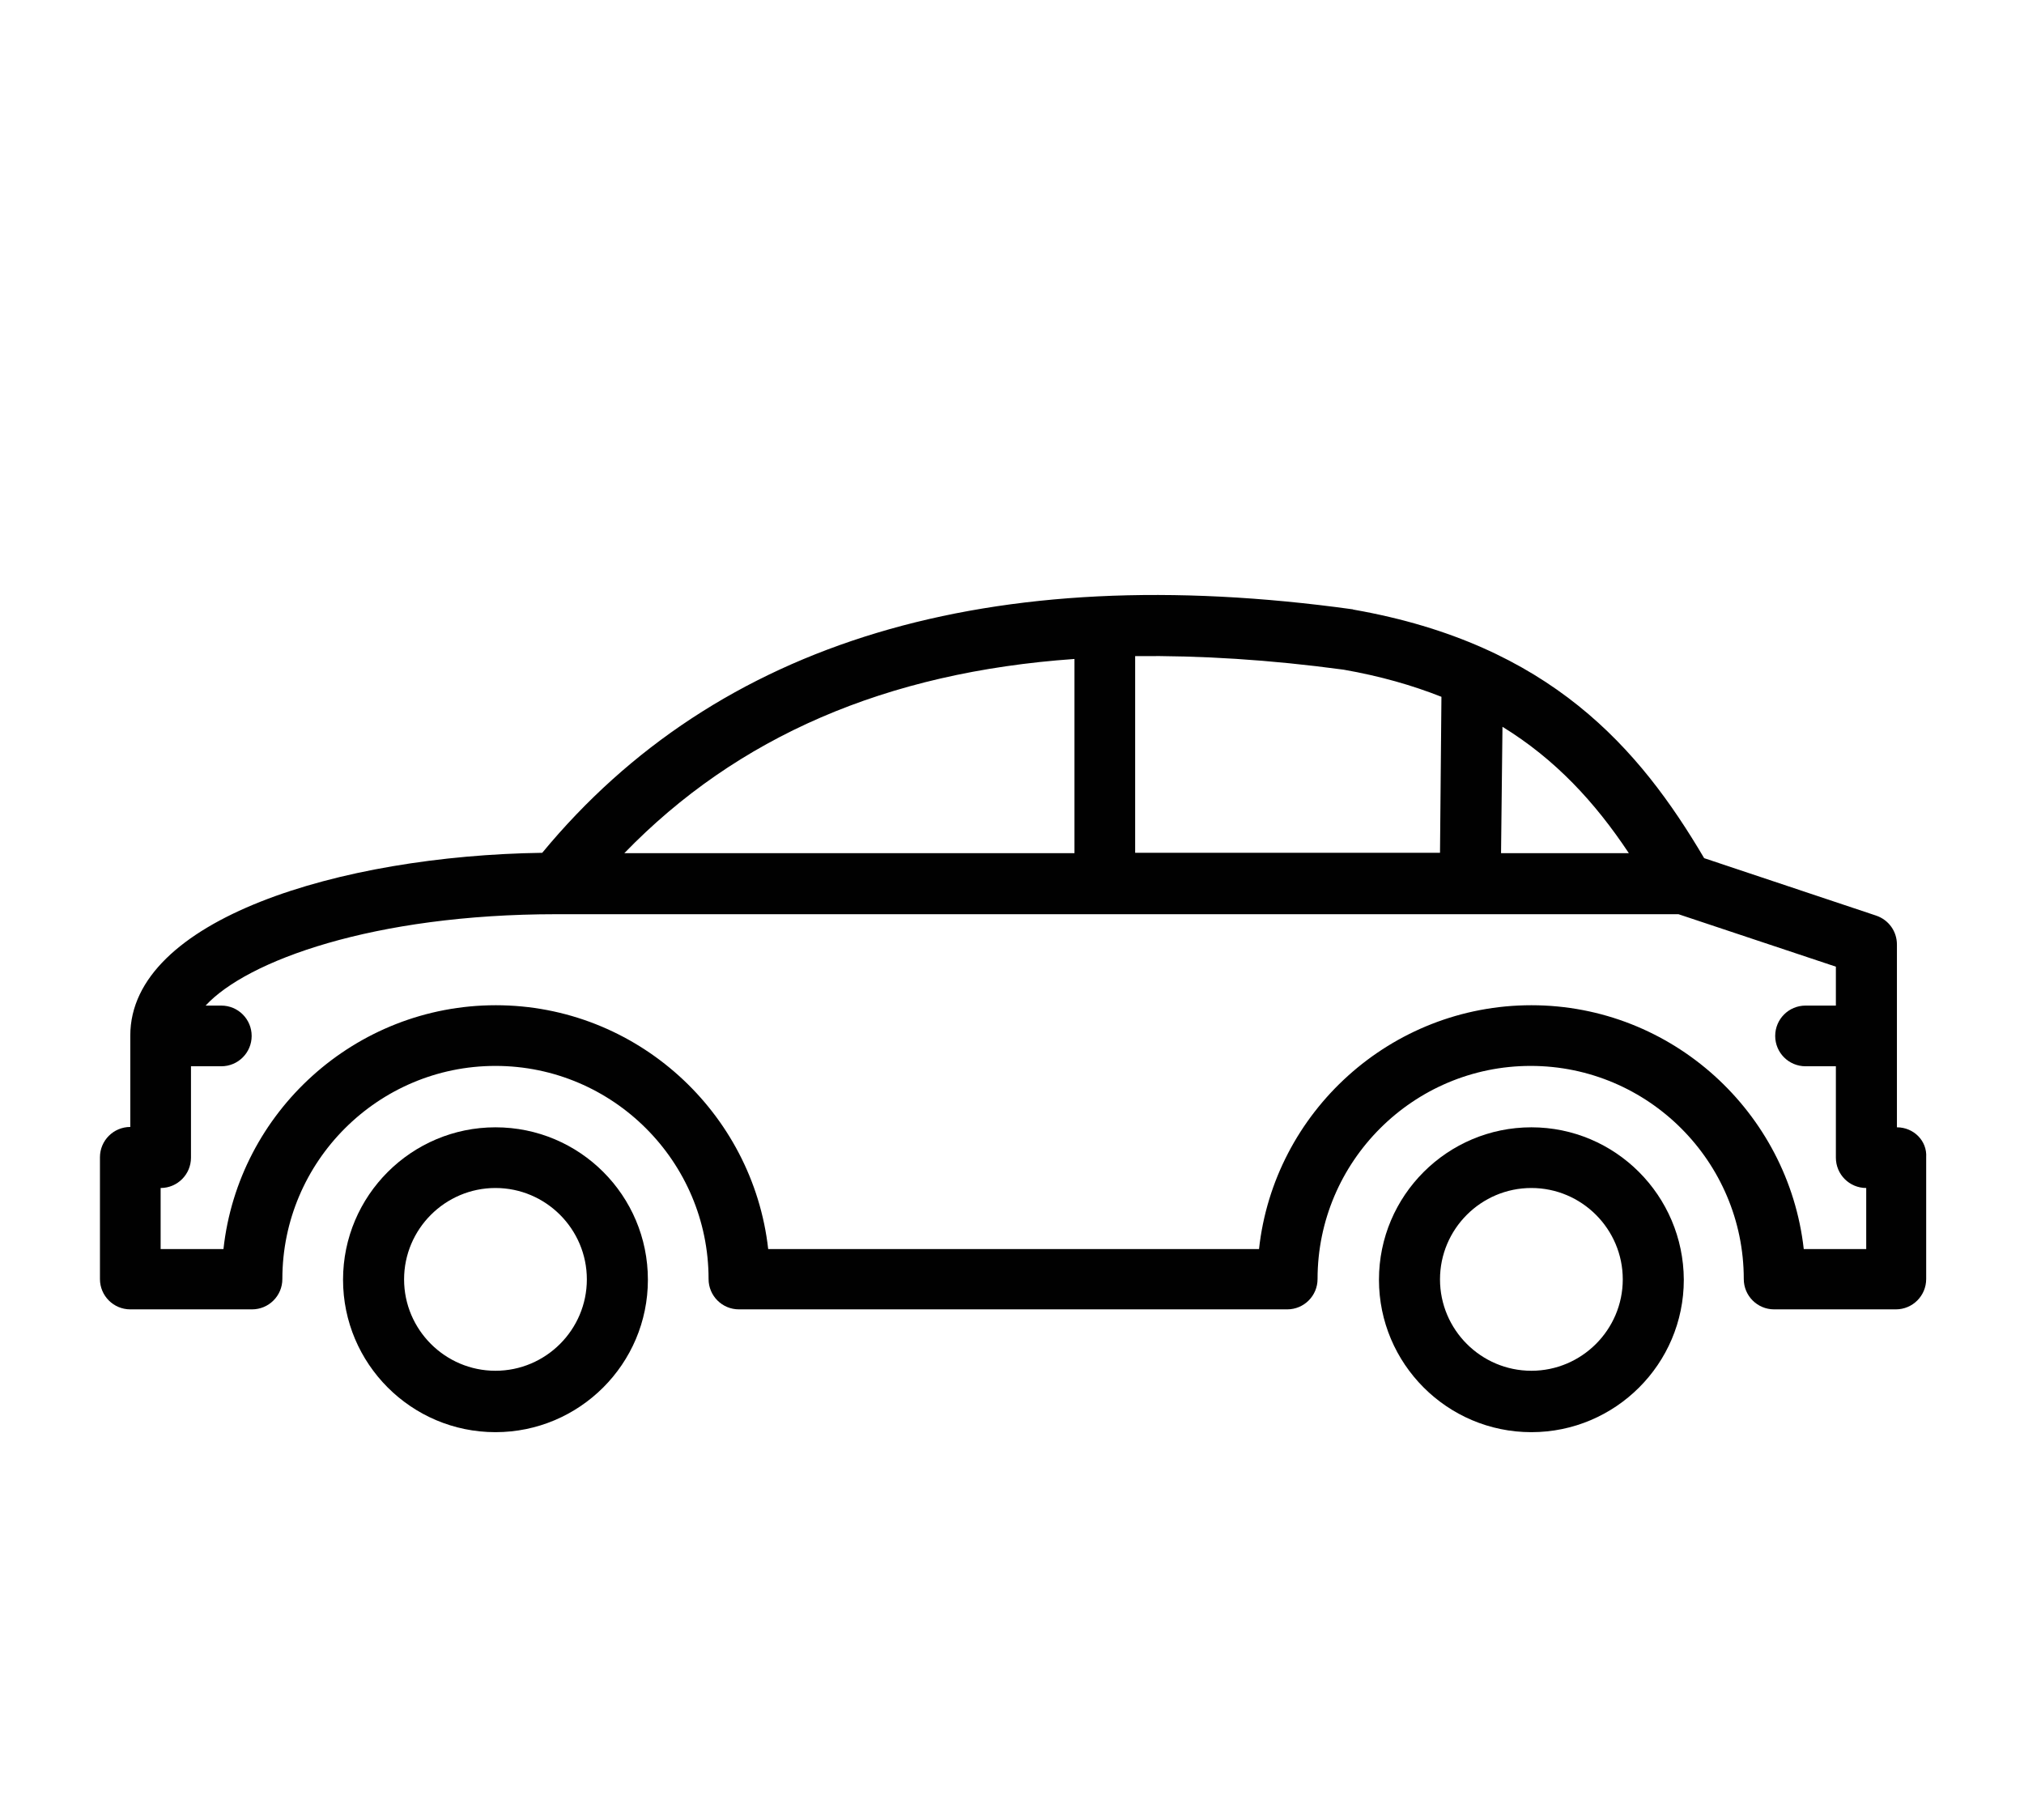
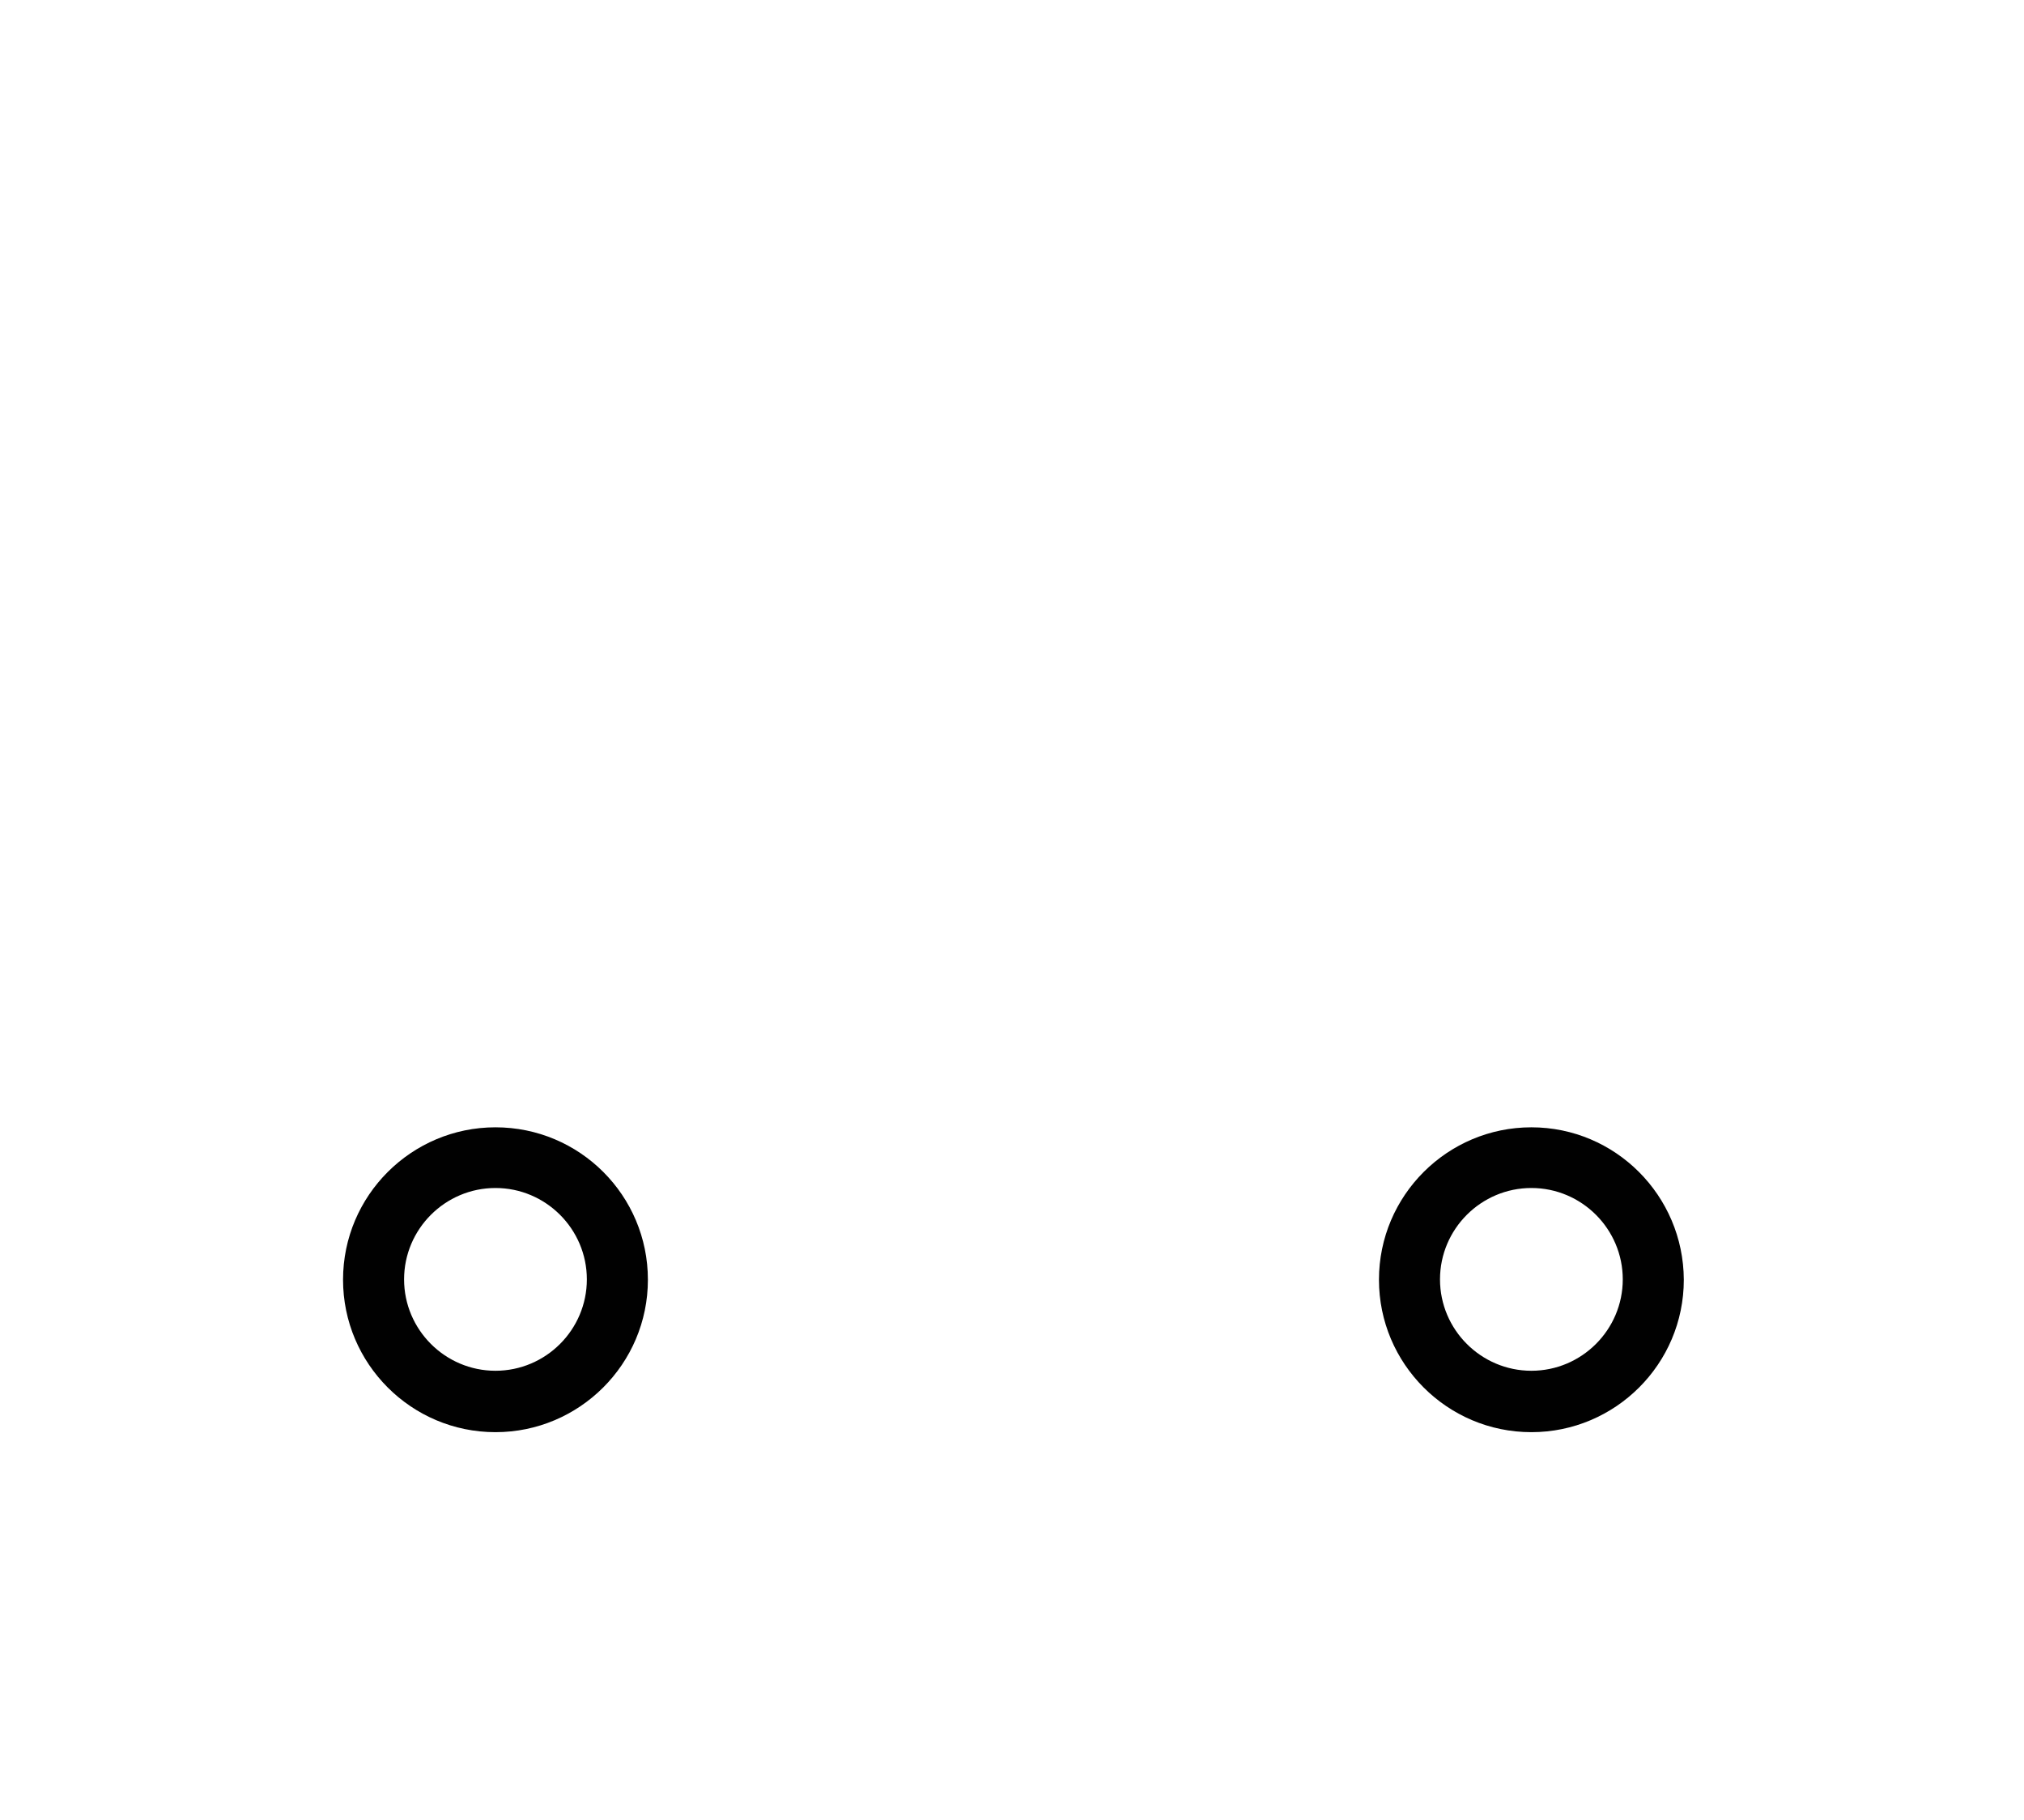
<svg xmlns="http://www.w3.org/2000/svg" version="1.1" id="Layer_1" x="0px" y="0px" viewBox="0 0 567 509.8" style="enable-background:new 0 0 567 509.8;" xml:space="preserve">
  <style type="text/css">
	.st0{fill:#010101;}
</style>
  <g>
    <g>
      <g>
        <path class="st0" d="M429,315.8c-23.5,0-42.7,19.1-42.7,42.7c0,23.5,19.1,42.7,42.7,42.7c23.5,0,42.7-19.1,42.7-42.7     C471.6,334.9,452.5,315.8,429,315.8z M429,384c-14.1,0-25.6-11.5-25.6-25.6s11.5-25.6,25.6-25.6s25.6,11.5,25.6,25.6     S443.1,384,429,384z" />
      </g>
    </g>
    <g>
      <g>
        <path class="st0" d="M138.8,315.8c-23.5,0-42.7,19.1-42.7,42.7c0,23.5,19.1,42.7,42.7,42.7c23.5,0,42.7-19.1,42.7-42.7     C181.5,334.9,162.4,315.8,138.8,315.8z M138.8,384c-14.1,0-25.6-11.5-25.6-25.6s11.5-25.6,25.6-25.6s25.6,11.5,25.6,25.6     S152.9,384,138.8,384z" />
      </g>
    </g>
    <g>
      <g>
-         <path class="st0" d="M531.4,315.8v-51.2c0-3.7-2.3-6.9-5.8-8.1l-48.2-16.1c-18.1-30.7-43.1-59.9-98.1-69.6c-0.1,0-0.2,0-0.3-0.1     c-101.7-14.1-178.1,8.9-227.1,68.2c-56.7,0.8-115.4,18.7-115.4,51.2v25.6c-4.7,0-8.5,3.8-8.5,8.5v34.1c0,4.7,3.8,8.5,8.5,8.5     h34.1c4.7,0,8.5-3.8,8.5-8.5c0-32.9,26.8-59.7,59.7-59.7s59.7,26.8,59.7,59.7c0,4.7,3.8,8.5,8.5,8.5h153.6c4.7,0,8.5-3.8,8.5-8.5     c0-32.9,26.8-59.7,59.7-59.7c32.9,0,59.7,26.8,59.7,59.7c0,4.7,3.8,8.5,8.5,8.5h34.1c4.7,0,8.5-3.8,8.5-8.5v-34.1     C539.9,319.6,536.1,315.8,531.4,315.8z M420.9,203.6c14.8,9.1,25.9,21.1,35.4,35.4h-35.8L420.9,203.6z M318,183.8     c18.3-0.2,37.7,1,58.4,3.8c10.3,1.8,19.3,4.4,27.4,7.6l-0.4,43.7H318V183.8z M301,184.6V239H174.9     C206.5,206.4,248.2,188.3,301,184.6z M522.8,349.9h-17.5c-4.3-38.3-36.9-68.3-76.3-68.3s-72.1,29.9-76.3,68.3H215.2     c-4.3-38.3-36.9-68.3-76.3-68.3s-72.1,29.9-76.3,68.3H45v-17.1c4.7,0,8.5-3.8,8.5-8.5v-25.6H62c4.7,0,8.5-3.8,8.5-8.5     s-3.8-8.5-8.5-8.5h-4.4c11.5-12.5,46.9-25.6,98.3-25.6h314.3l44.1,14.7v10.9h-8.5c-4.7,0-8.5,3.8-8.5,8.5s3.8,8.5,8.5,8.5h8.5     v25.6c0,4.7,3.8,8.5,8.5,8.5V349.9z" />
-       </g>
+         </g>
    </g>
  </g>
</svg>